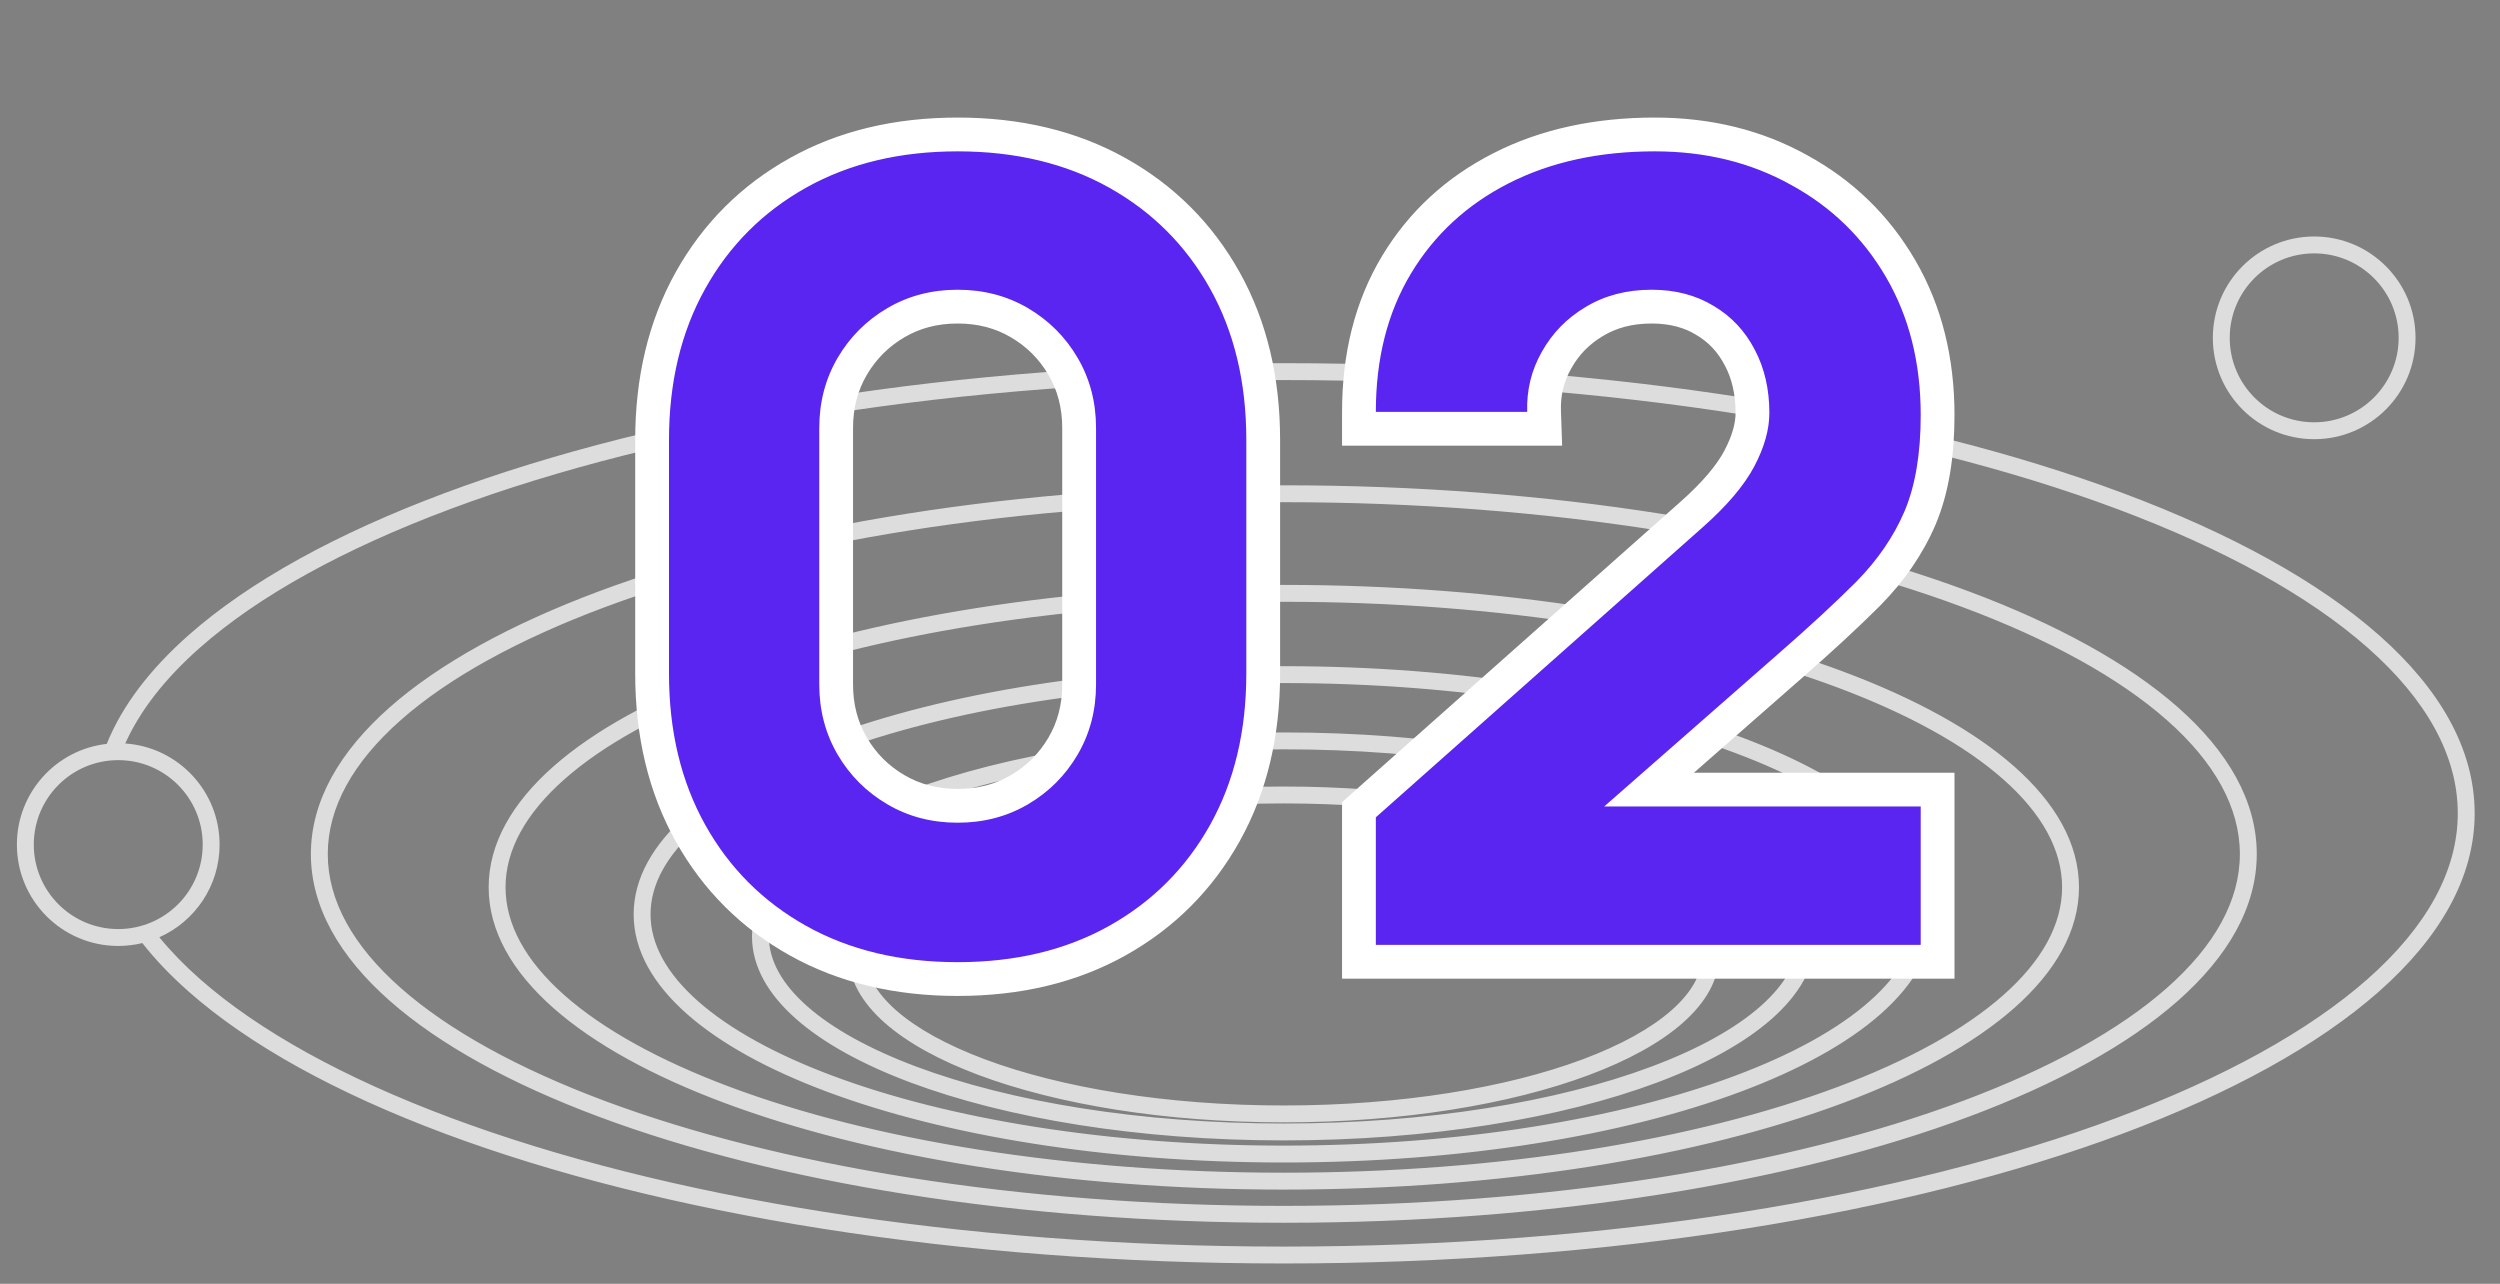
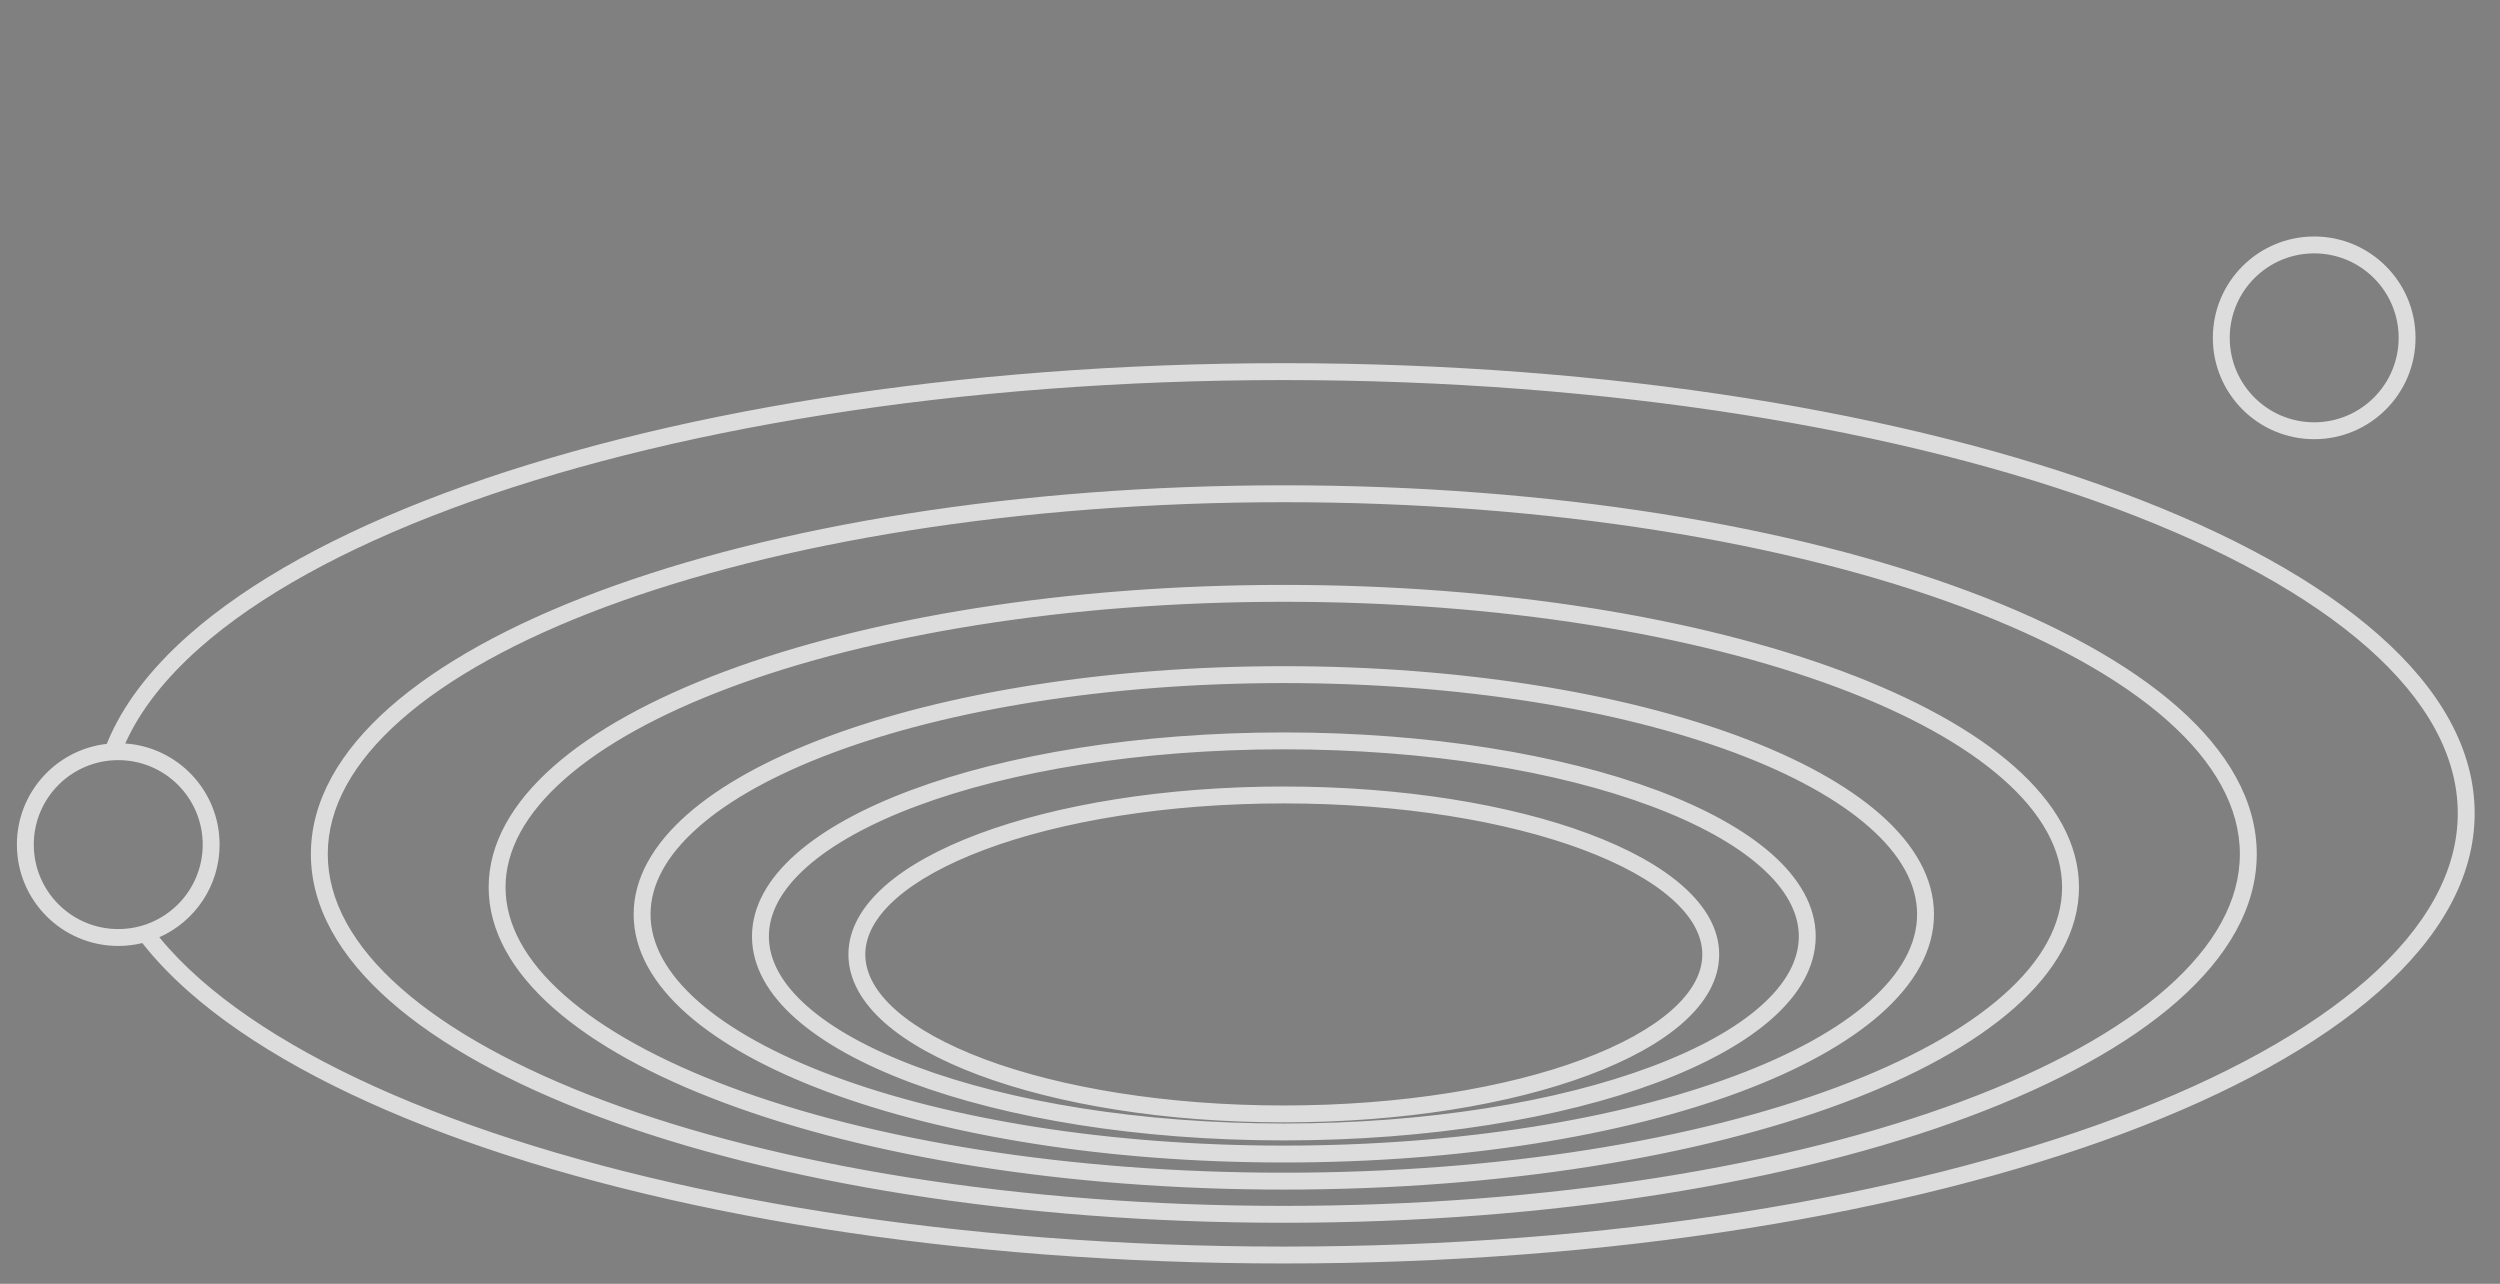
<svg xmlns="http://www.w3.org/2000/svg" width="74" height="38" viewBox="0 0 74 38">
  <rect x="0" y="0" width="74" height="38" fill="#808080" stroke="none" />
  <path fill-rule="evenodd" d="M71 10C71 11.381 69.881 12.5 68.5 12.5C67.119 12.5 66 11.381 66 10C66 8.619 67.119 7.5 68.5 7.5C69.881 7.5 71 8.619 71 10ZM71.5 10C71.5 11.657 70.157 13 68.5 13C66.843 13 65.5 11.657 65.5 10C65.5 8.343 66.843 7 68.5 7C70.157 7 71.5 8.343 71.5 10ZM5.916 28.977C5.459 28.573 5.059 28.162 4.716 27.743C5.767 27.276 6.5 26.224 6.5 25C6.5 23.413 5.268 22.114 3.708 22.007C4.145 21.03 4.888 20.081 5.916 19.173C7.656 17.636 10.188 16.241 13.339 15.064C19.638 12.71 28.357 11.25 38 11.25C47.643 11.25 56.362 12.71 62.661 15.064C65.812 16.241 68.344 17.636 70.084 19.173C71.824 20.71 72.75 22.367 72.75 24.075C72.75 25.782 71.824 27.439 70.084 28.977C68.344 30.513 65.812 31.909 62.661 33.086C56.362 35.439 47.643 36.899 38 36.899C28.357 36.899 19.638 35.439 13.339 33.086C10.188 31.909 7.656 30.513 5.916 28.977ZM5.585 18.798C4.449 19.802 3.618 20.881 3.16 22.019C1.663 22.188 0.5 23.458 0.5 25C0.5 26.657 1.843 28 3.5 28C3.746 28 3.985 27.97 4.213 27.915C4.601 28.409 5.06 28.888 5.585 29.351C7.387 30.943 9.981 32.365 13.164 33.554C19.532 35.933 28.313 37.399 38 37.399C47.687 37.399 56.468 35.933 62.836 33.554C66.019 32.365 68.613 30.943 70.415 29.351C72.217 27.76 73.25 25.977 73.25 24.075C73.25 22.172 72.217 20.389 70.415 18.798C68.613 17.206 66.019 15.784 62.836 14.595C56.468 12.216 47.687 10.75 38 10.75C28.313 10.75 19.532 12.216 13.164 14.595C9.981 15.784 7.387 17.206 5.585 18.798ZM11.861 21.316C10.447 22.565 9.702 23.905 9.702 25.28C9.702 26.655 10.447 27.995 11.861 29.243C13.275 30.492 15.335 31.628 17.901 32.587C23.033 34.504 30.139 35.694 38.001 35.694C45.862 35.694 52.969 34.504 58.1 32.587C60.667 31.628 62.727 30.492 64.141 29.243C65.555 27.995 66.3 26.655 66.3 25.28C66.3 23.905 65.555 22.565 64.141 21.316C62.727 20.067 60.667 18.931 58.1 17.973C52.969 16.056 45.862 14.865 38.001 14.865C30.139 14.865 23.033 16.056 17.901 17.973C15.335 18.931 13.275 20.067 11.861 21.316ZM17.726 17.504C22.927 15.561 30.095 14.365 38.001 14.365C45.906 14.365 53.075 15.561 58.275 17.504C60.875 18.475 62.996 19.638 64.472 20.941C65.947 22.244 66.8 23.71 66.8 25.28C66.8 26.85 65.947 28.315 64.472 29.618C62.996 30.922 60.875 32.084 58.275 33.055C53.075 34.998 45.906 36.194 38.001 36.194C30.095 36.194 22.927 34.998 17.726 33.055C15.127 32.084 13.006 30.922 11.53 29.618C10.055 28.315 9.202 26.85 9.202 25.28C9.202 23.71 10.055 22.244 11.53 20.941C13.006 19.638 15.127 18.475 17.726 17.504ZM14.964 26.262C14.964 25.159 15.562 24.077 16.71 23.064C17.857 22.05 19.532 21.127 21.622 20.346C25.802 18.784 31.593 17.813 38.001 17.813C44.41 17.813 50.2 18.784 54.38 20.346C56.471 21.127 58.145 22.05 59.292 23.064C60.44 24.077 61.038 25.159 61.038 26.262C61.038 27.366 60.44 28.448 59.292 29.461C58.145 30.474 56.471 31.398 54.38 32.179C50.2 33.741 44.41 34.712 38.001 34.712C31.593 34.712 25.802 33.741 21.622 32.179C19.532 31.398 17.857 30.474 16.71 29.461C15.562 28.448 14.964 27.366 14.964 26.262ZM38.001 17.313C31.549 17.313 25.696 18.29 21.448 19.877C19.324 20.67 17.588 21.621 16.379 22.689C15.17 23.757 14.464 24.964 14.464 26.262C14.464 27.561 15.17 28.768 16.379 29.836C17.588 30.904 19.324 31.855 21.448 32.648C25.696 34.235 31.549 35.212 38.001 35.212C44.454 35.212 50.306 34.235 54.555 32.648C56.678 31.855 58.414 30.904 59.623 29.836C60.833 28.768 61.538 27.561 61.538 26.262C61.538 24.964 60.833 23.757 59.623 22.689C58.414 21.621 56.678 20.67 54.555 19.877C50.306 18.29 44.454 17.313 38.001 17.313ZM20.665 24.49C19.734 25.311 19.256 26.182 19.256 27.064C19.256 27.946 19.734 28.817 20.665 29.639C21.595 30.46 22.955 31.212 24.657 31.847C28.06 33.119 32.778 33.91 38.001 33.91C43.224 33.91 47.942 33.119 51.345 31.847C53.047 31.212 54.407 30.46 55.337 29.639C56.268 28.817 56.746 27.946 56.746 27.064C56.746 26.182 56.268 25.311 55.337 24.49C54.407 23.668 53.047 22.917 51.345 22.281C47.942 21.01 43.224 20.219 38.001 20.219C32.778 20.219 28.06 21.01 24.657 22.281C22.955 22.917 21.595 23.668 20.665 24.49ZM24.482 21.813C27.954 20.516 32.734 19.719 38.001 19.719C43.268 19.719 48.048 20.516 51.52 21.813C53.255 22.461 54.676 23.239 55.668 24.115C56.66 24.991 57.246 25.987 57.246 27.064C57.246 28.142 56.66 29.137 55.668 30.014C54.676 30.89 53.255 31.668 51.52 32.316C48.048 33.613 43.268 34.41 38.001 34.41C32.734 34.41 27.954 33.613 24.482 32.316C22.747 31.668 21.326 30.89 20.334 30.014C19.342 29.137 18.756 28.142 18.756 27.064C18.756 25.987 19.342 24.991 20.334 24.115C21.326 23.239 22.747 22.461 24.482 21.813ZM22.759 27.718C22.759 27.017 23.138 26.318 23.892 25.653C24.645 24.988 25.749 24.377 27.134 23.86C29.903 22.825 33.746 22.18 38.002 22.18C42.258 22.18 46.101 22.825 48.87 23.86C50.256 24.377 51.359 24.988 52.112 25.653C52.866 26.318 53.245 27.017 53.245 27.718C53.245 28.42 52.866 29.118 52.112 29.784C51.359 30.449 50.256 31.059 48.87 31.576C46.101 32.611 42.258 33.256 38.002 33.256C33.746 33.256 29.903 32.611 27.134 31.576C25.749 31.059 24.645 30.449 23.892 29.784C23.138 29.118 22.759 28.42 22.759 27.718ZM38.002 21.68C33.702 21.68 29.797 22.331 26.959 23.391C25.541 23.921 24.376 24.558 23.561 25.278C22.746 25.997 22.259 26.821 22.259 27.718C22.259 28.615 22.746 29.439 23.561 30.158C24.376 30.878 25.541 31.515 26.959 32.045C29.797 33.105 33.702 33.756 38.002 33.756C42.302 33.756 46.207 33.105 49.045 32.045C50.463 31.515 51.628 30.878 52.444 30.158C53.258 29.439 53.745 28.615 53.745 27.718C53.745 26.821 53.258 25.997 52.444 25.278C51.628 24.558 50.463 23.921 49.045 23.391C46.207 22.331 42.302 21.68 38.002 21.68ZM26.521 26.601C25.913 27.139 25.613 27.697 25.613 28.252C25.613 28.806 25.913 29.364 26.521 29.902C27.13 30.439 28.024 30.934 29.152 31.356C31.404 32.197 34.532 32.722 38 32.722C41.468 32.722 44.597 32.197 46.849 31.356C47.976 30.934 48.871 30.439 49.479 29.902C50.088 29.364 50.388 28.806 50.388 28.252C50.388 27.697 50.088 27.139 49.479 26.601C48.871 26.064 47.976 25.569 46.849 25.148C44.597 24.306 41.468 23.781 38 23.781C34.532 23.781 31.404 24.306 29.152 25.148C28.024 25.569 27.13 26.064 26.521 26.601ZM28.977 24.679C31.298 23.812 34.489 23.281 38 23.281C41.512 23.281 44.703 23.812 47.024 24.679C48.184 25.112 49.14 25.634 49.81 26.227C50.481 26.819 50.888 27.502 50.888 28.252C50.888 29.001 50.481 29.685 49.81 30.277C49.14 30.869 48.184 31.391 47.024 31.824C44.703 32.691 41.512 33.222 38 33.222C34.489 33.222 31.298 32.691 28.977 31.824C27.817 31.391 26.861 30.869 26.19 30.277C25.52 29.685 25.113 29.001 25.113 28.252C25.113 27.502 25.52 26.819 26.19 26.227C26.861 25.634 27.817 25.112 28.977 24.679ZM3.5 27.5C4.881 27.5 6 26.381 6 25C6 23.619 4.881 22.5 3.5 22.5C2.119 22.5 1 23.619 1 25C1 26.381 2.119 27.5 3.5 27.5Z" fill="#DDDDDD">
   </path>
-   <path d="M28.346 28.48C26.64 28.48 25.146 28.123 23.866 27.408C22.587 26.693 21.589 25.696 20.875 24.416C20.16 23.136 19.802 21.643 19.802 19.936V13.024C19.802 11.317 20.16 9.824 20.875 8.544C21.589 7.264 22.587 6.267 23.866 5.552C25.146 4.837 26.64 4.48 28.346 4.48C30.053 4.48 31.547 4.837 32.827 5.552C34.106 6.267 35.104 7.264 35.819 8.544C36.533 9.824 36.891 11.317 36.891 13.024V19.936C36.891 21.643 36.533 23.136 35.819 24.416C35.104 25.696 34.106 26.693 32.827 27.408C31.547 28.123 30.053 28.48 28.346 28.48ZM28.346 24.352C29.114 24.352 29.808 24.171 30.427 23.808C31.045 23.445 31.536 22.955 31.898 22.336C32.261 21.717 32.443 21.024 32.443 20.256V12.672C32.443 11.904 32.261 11.211 31.898 10.592C31.536 9.973 31.045 9.483 30.427 9.12C29.808 8.757 29.114 8.576 28.346 8.576C27.578 8.576 26.885 8.757 26.267 9.12C25.648 9.483 25.157 9.973 24.794 10.592C24.432 11.211 24.25 11.904 24.25 12.672V20.256C24.25 21.024 24.432 21.717 24.794 22.336C25.157 22.955 25.648 23.445 26.267 23.808C26.885 24.171 27.578 24.352 28.346 24.352ZM40.725 27.968V24.192L50.389 15.616C51.114 14.976 51.626 14.373 51.925 13.808C52.224 13.243 52.373 12.715 52.373 12.224C52.373 11.52 52.229 10.896 51.941 10.352C51.653 9.797 51.248 9.365 50.725 9.056C50.202 8.736 49.589 8.576 48.885 8.576C48.149 8.576 47.498 8.747 46.933 9.088C46.378 9.419 45.946 9.861 45.637 10.416C45.328 10.96 45.184 11.552 45.205 12.192H40.725C40.725 10.613 41.072 9.248 41.765 8.096C42.458 6.944 43.424 6.053 44.661 5.424C45.898 4.795 47.338 4.48 48.981 4.48C50.485 4.48 51.829 4.811 53.013 5.472C54.208 6.123 55.146 7.035 55.829 8.208C56.512 9.381 56.853 10.741 56.853 12.288C56.853 13.429 56.693 14.379 56.373 15.136C56.053 15.883 55.578 16.576 54.949 17.216C54.32 17.845 53.546 18.56 52.629 19.36L46.389 24.832L46.037 23.872H56.853V27.968H40.725Z" fill="#5A25F0">
-    </path>
-   <path d="M23.866 27.408L24.354 26.535L24.354 26.535L23.866 27.408ZM20.875 24.416L21.748 23.928L21.748 23.928L20.875 24.416ZM20.875 8.544L21.748 9.031L21.748 9.031L20.875 8.544ZM23.866 5.552L23.379 4.679L23.379 4.679L23.866 5.552ZM32.827 5.552L33.314 4.679L33.314 4.679L32.827 5.552ZM35.819 24.416L34.945 23.928L35.819 24.416ZM32.827 27.408L33.314 28.281L33.314 28.281L32.827 27.408ZM30.427 23.808L29.921 22.945L29.921 22.945L30.427 23.808ZM31.898 22.336L31.036 21.83L31.036 21.83L31.898 22.336ZM31.898 10.592L31.036 11.098L31.036 11.098L31.898 10.592ZM30.427 9.12L29.921 9.983L29.921 9.983L30.427 9.12ZM26.267 9.12L25.761 8.257L25.761 8.257L26.267 9.12ZM24.794 22.336L23.932 22.842L23.932 22.842L24.794 22.336ZM26.267 23.808L26.772 22.945L26.772 22.945L26.267 23.808ZM28.346 27.48C26.782 27.48 25.462 27.154 24.354 26.535L23.379 28.281C24.831 29.092 26.497 29.48 28.346 29.48V27.48ZM24.354 26.535C23.236 25.91 22.372 25.047 21.748 23.928L20.001 24.904C20.806 26.345 21.937 27.476 23.379 28.281L24.354 26.535ZM21.748 23.928C21.129 22.82 20.802 21.5 20.802 19.936H18.802C18.802 21.785 19.191 23.452 20.001 24.904L21.748 23.928ZM20.802 19.936V13.024H18.802V19.936H20.802ZM20.802 13.024C20.802 11.46 21.129 10.14 21.748 9.031L20.001 8.056C19.191 9.508 18.802 11.175 18.802 13.024H20.802ZM21.748 9.031C22.372 7.913 23.236 7.049 24.354 6.425L23.379 4.679C21.937 5.484 20.806 6.615 20.001 8.056L21.748 9.031ZM24.354 6.425C25.462 5.806 26.782 5.48 28.346 5.48V3.48C26.497 3.48 24.831 3.868 23.379 4.679L24.354 6.425ZM28.346 5.48C29.911 5.48 31.231 5.806 32.339 6.425L33.314 4.679C31.862 3.868 30.196 3.48 28.346 3.48V5.48ZM32.339 6.425C33.457 7.049 34.321 7.913 34.945 9.031L36.692 8.056C35.887 6.615 34.756 5.484 33.314 4.679L32.339 6.425ZM34.945 9.031C35.564 10.14 35.891 11.46 35.891 13.024H37.891C37.891 11.175 37.502 9.508 36.692 8.056L34.945 9.031ZM35.891 13.024V19.936H37.891V13.024H35.891ZM35.891 19.936C35.891 21.5 35.564 22.82 34.945 23.928L36.692 24.904C37.502 23.452 37.891 21.785 37.891 19.936H35.891ZM34.945 23.928C34.321 25.047 33.457 25.91 32.339 26.535L33.314 28.281C34.756 27.476 35.887 26.345 36.692 24.904L34.945 23.928ZM32.339 26.535C31.231 27.154 29.911 27.48 28.346 27.48V29.48C30.196 29.48 31.862 29.092 33.314 28.281L32.339 26.535ZM28.346 25.352C29.279 25.352 30.149 25.13 30.932 24.671L29.921 22.945C29.466 23.212 28.95 23.352 28.346 23.352V25.352ZM30.932 24.671C31.698 24.221 32.312 23.608 32.761 22.842L31.036 21.83C30.76 22.301 30.392 22.669 29.921 22.945L30.932 24.671ZM32.761 22.842C33.22 22.059 33.443 21.189 33.443 20.256H31.442C31.442 20.859 31.302 21.376 31.036 21.83L32.761 22.842ZM33.443 20.256V12.672H31.442V20.256H33.443ZM33.443 12.672C33.443 11.739 33.22 10.869 32.761 10.086L31.036 11.098C31.302 11.552 31.442 12.069 31.442 12.672H33.443ZM32.761 10.086C32.312 9.32 31.698 8.706 30.932 8.257L29.921 9.983C30.392 10.259 30.76 10.627 31.036 11.098L32.761 10.086ZM30.932 8.257C30.149 7.798 29.279 7.576 28.346 7.576V9.576C28.95 9.576 29.466 9.716 29.921 9.983L30.932 8.257ZM28.346 7.576C27.414 7.576 26.544 7.798 25.761 8.257L26.772 9.983C27.227 9.716 27.743 9.576 28.346 9.576V7.576ZM25.761 8.257C24.994 8.706 24.381 9.32 23.932 10.086L25.657 11.098C25.933 10.627 26.301 10.259 26.772 9.983L25.761 8.257ZM23.932 10.086C23.473 10.869 23.25 11.739 23.25 12.672H25.25C25.25 12.069 25.391 11.552 25.657 11.098L23.932 10.086ZM23.25 12.672V20.256H25.25V12.672H23.25ZM23.25 20.256C23.25 21.189 23.473 22.059 23.932 22.842L25.657 21.83C25.391 21.376 25.25 20.859 25.25 20.256H23.25ZM23.932 22.842C24.381 23.608 24.994 24.221 25.761 24.671L26.772 22.945C26.301 22.669 25.933 22.301 25.657 21.83L23.932 22.842ZM25.761 24.671C26.544 25.13 27.414 25.352 28.346 25.352V23.352C27.743 23.352 27.227 23.212 26.772 22.945L25.761 24.671ZM40.725 27.968H39.725V28.968H40.725V27.968ZM40.725 24.192L40.061 23.444L39.725 23.742V24.192H40.725ZM50.389 15.616L49.727 14.866L49.725 14.868L50.389 15.616ZM51.925 13.808L51.041 13.341L51.041 13.341L51.925 13.808ZM51.941 10.352L51.053 10.813L51.057 10.82L51.941 10.352ZM50.725 9.056L50.203 9.909L50.209 9.913L50.216 9.917L50.725 9.056ZM46.933 9.088L47.445 9.947L47.45 9.944L46.933 9.088ZM45.637 10.416L46.506 10.91L46.51 10.903L45.637 10.416ZM45.205 12.192V13.192H46.239L46.204 12.159L45.205 12.192ZM40.725 12.192H39.725V13.192H40.725V12.192ZM41.765 8.096L42.622 8.612L42.622 8.612L41.765 8.096ZM44.661 5.424L45.114 6.315L45.114 6.315L44.661 5.424ZM53.013 5.472L52.525 6.345L52.535 6.35L53.013 5.472ZM56.373 15.136L57.292 15.53L57.294 15.525L56.373 15.136ZM54.949 17.216L55.656 17.923L55.662 17.917L54.949 17.216ZM52.629 19.36L51.972 18.606L51.97 18.608L52.629 19.36ZM46.389 24.832L45.45 25.176L45.952 26.545L47.048 25.584L46.389 24.832ZM46.037 23.872V22.872H44.605L45.098 24.216L46.037 23.872ZM56.853 23.872H57.853V22.872H56.853V23.872ZM56.853 27.968V28.968H57.853V27.968H56.853ZM41.725 27.968V24.192H39.725V27.968H41.725ZM41.389 24.94L51.053 16.364L49.725 14.868L40.061 23.444L41.389 24.94ZM51.051 16.366C51.825 15.683 52.433 14.988 52.809 14.275L51.041 13.341C50.82 13.759 50.404 14.269 49.727 14.866L51.051 16.366ZM52.809 14.275C53.162 13.608 53.373 12.919 53.373 12.224H51.373C51.373 12.51 51.286 12.877 51.041 13.341L52.809 14.275ZM53.373 12.224C53.373 11.38 53.199 10.592 52.825 9.884L51.057 10.82C51.259 11.2 51.373 11.659 51.373 12.224H53.373ZM52.828 9.891C52.457 9.176 51.923 8.603 51.234 8.195L50.216 9.917C50.572 10.128 50.849 10.419 51.053 10.813L52.828 9.891ZM51.247 8.203C50.545 7.773 49.745 7.576 48.885 7.576V9.576C49.433 9.576 49.86 9.699 50.203 9.909L51.247 8.203ZM48.885 7.576C47.988 7.576 47.155 7.786 46.416 8.232L47.45 9.944C47.842 9.707 48.31 9.576 48.885 9.576V7.576ZM46.421 8.229C45.718 8.648 45.16 9.218 44.764 9.929L46.51 10.903C46.733 10.505 47.039 10.189 47.445 9.947L46.421 8.229ZM44.768 9.922C44.365 10.63 44.178 11.405 44.206 12.225L46.204 12.159C46.189 11.699 46.29 11.29 46.506 10.91L44.768 9.922ZM45.205 11.192H40.725V13.192H45.205V11.192ZM41.725 12.192C41.725 10.763 42.037 9.583 42.622 8.612L40.908 7.58C40.106 8.913 39.725 10.464 39.725 12.192H41.725ZM42.622 8.612C43.215 7.626 44.038 6.863 45.114 6.315L44.208 4.533C42.809 5.244 41.701 6.262 40.908 7.58L42.622 8.612ZM45.114 6.315C46.188 5.769 47.467 5.48 48.981 5.48V3.48C47.209 3.48 45.609 3.82 44.208 4.533L45.114 6.315ZM48.981 5.48C50.333 5.48 51.506 5.776 52.525 6.345L53.501 4.599C52.152 3.846 50.637 3.48 48.981 3.48V5.48ZM52.535 6.35C53.569 6.914 54.374 7.696 54.965 8.711L56.693 7.705C55.919 6.373 54.846 5.332 53.491 4.594L52.535 6.35ZM54.965 8.711C55.547 9.711 55.853 10.893 55.853 12.288H57.853C57.853 10.59 57.477 9.051 56.693 7.705L54.965 8.711ZM55.853 12.288C55.853 13.344 55.704 14.15 55.452 14.747L57.294 15.525C57.682 14.607 57.853 13.515 57.853 12.288H55.853ZM55.454 14.742C55.188 15.363 54.787 15.954 54.236 16.515L55.662 17.917C56.369 17.198 56.918 16.402 57.292 15.53L55.454 14.742ZM54.242 16.509C53.633 17.117 52.878 17.816 51.972 18.606L53.286 20.114C54.215 19.304 55.006 18.573 55.656 17.923L54.242 16.509ZM51.97 18.608L45.73 24.08L47.048 25.584L53.288 20.112L51.97 18.608ZM47.328 24.488L46.976 23.528L45.098 24.216L45.45 25.176L47.328 24.488ZM46.037 24.872H56.853V22.872H46.037V24.872ZM55.853 23.872V27.968H57.853V23.872H55.853ZM56.853 26.968H40.725V28.968H56.853V26.968Z" fill="white">
-    </path>
-   <path d="M28.346 28.48C26.64 28.48 25.146 28.123 23.866 27.408C22.587 26.693 21.589 25.696 20.875 24.416C20.16 23.136 19.802 21.643 19.802 19.936V13.024C19.802 11.317 20.16 9.824 20.875 8.544C21.589 7.264 22.587 6.267 23.866 5.552C25.146 4.837 26.64 4.48 28.346 4.48C30.053 4.48 31.547 4.837 32.827 5.552C34.106 6.267 35.104 7.264 35.819 8.544C36.533 9.824 36.891 11.317 36.891 13.024V19.936C36.891 21.643 36.533 23.136 35.819 24.416C35.104 25.696 34.106 26.693 32.827 27.408C31.547 28.123 30.053 28.48 28.346 28.48ZM28.346 24.352C29.114 24.352 29.808 24.171 30.427 23.808C31.045 23.445 31.536 22.955 31.898 22.336C32.261 21.717 32.443 21.024 32.443 20.256V12.672C32.443 11.904 32.261 11.211 31.898 10.592C31.536 9.973 31.045 9.483 30.427 9.12C29.808 8.757 29.114 8.576 28.346 8.576C27.578 8.576 26.885 8.757 26.267 9.12C25.648 9.483 25.157 9.973 24.794 10.592C24.432 11.211 24.25 11.904 24.25 12.672V20.256C24.25 21.024 24.432 21.717 24.794 22.336C25.157 22.955 25.648 23.445 26.267 23.808C26.885 24.171 27.578 24.352 28.346 24.352ZM40.725 27.968V24.192L50.389 15.616C51.114 14.976 51.626 14.373 51.925 13.808C52.224 13.243 52.373 12.715 52.373 12.224C52.373 11.52 52.229 10.896 51.941 10.352C51.653 9.797 51.248 9.365 50.725 9.056C50.202 8.736 49.589 8.576 48.885 8.576C48.149 8.576 47.498 8.747 46.933 9.088C46.378 9.419 45.946 9.861 45.637 10.416C45.328 10.96 45.184 11.552 45.205 12.192H40.725C40.725 10.613 41.072 9.248 41.765 8.096C42.458 6.944 43.424 6.053 44.661 5.424C45.898 4.795 47.338 4.48 48.981 4.48C50.485 4.48 51.829 4.811 53.013 5.472C54.208 6.123 55.146 7.035 55.829 8.208C56.512 9.381 56.853 10.741 56.853 12.288C56.853 13.429 56.693 14.379 56.373 15.136C56.053 15.883 55.578 16.576 54.949 17.216C54.32 17.845 53.546 18.56 52.629 19.36L46.389 24.832L46.037 23.872H56.853V27.968H40.725Z" fill="#5A25F0">
-    </path>
</svg>